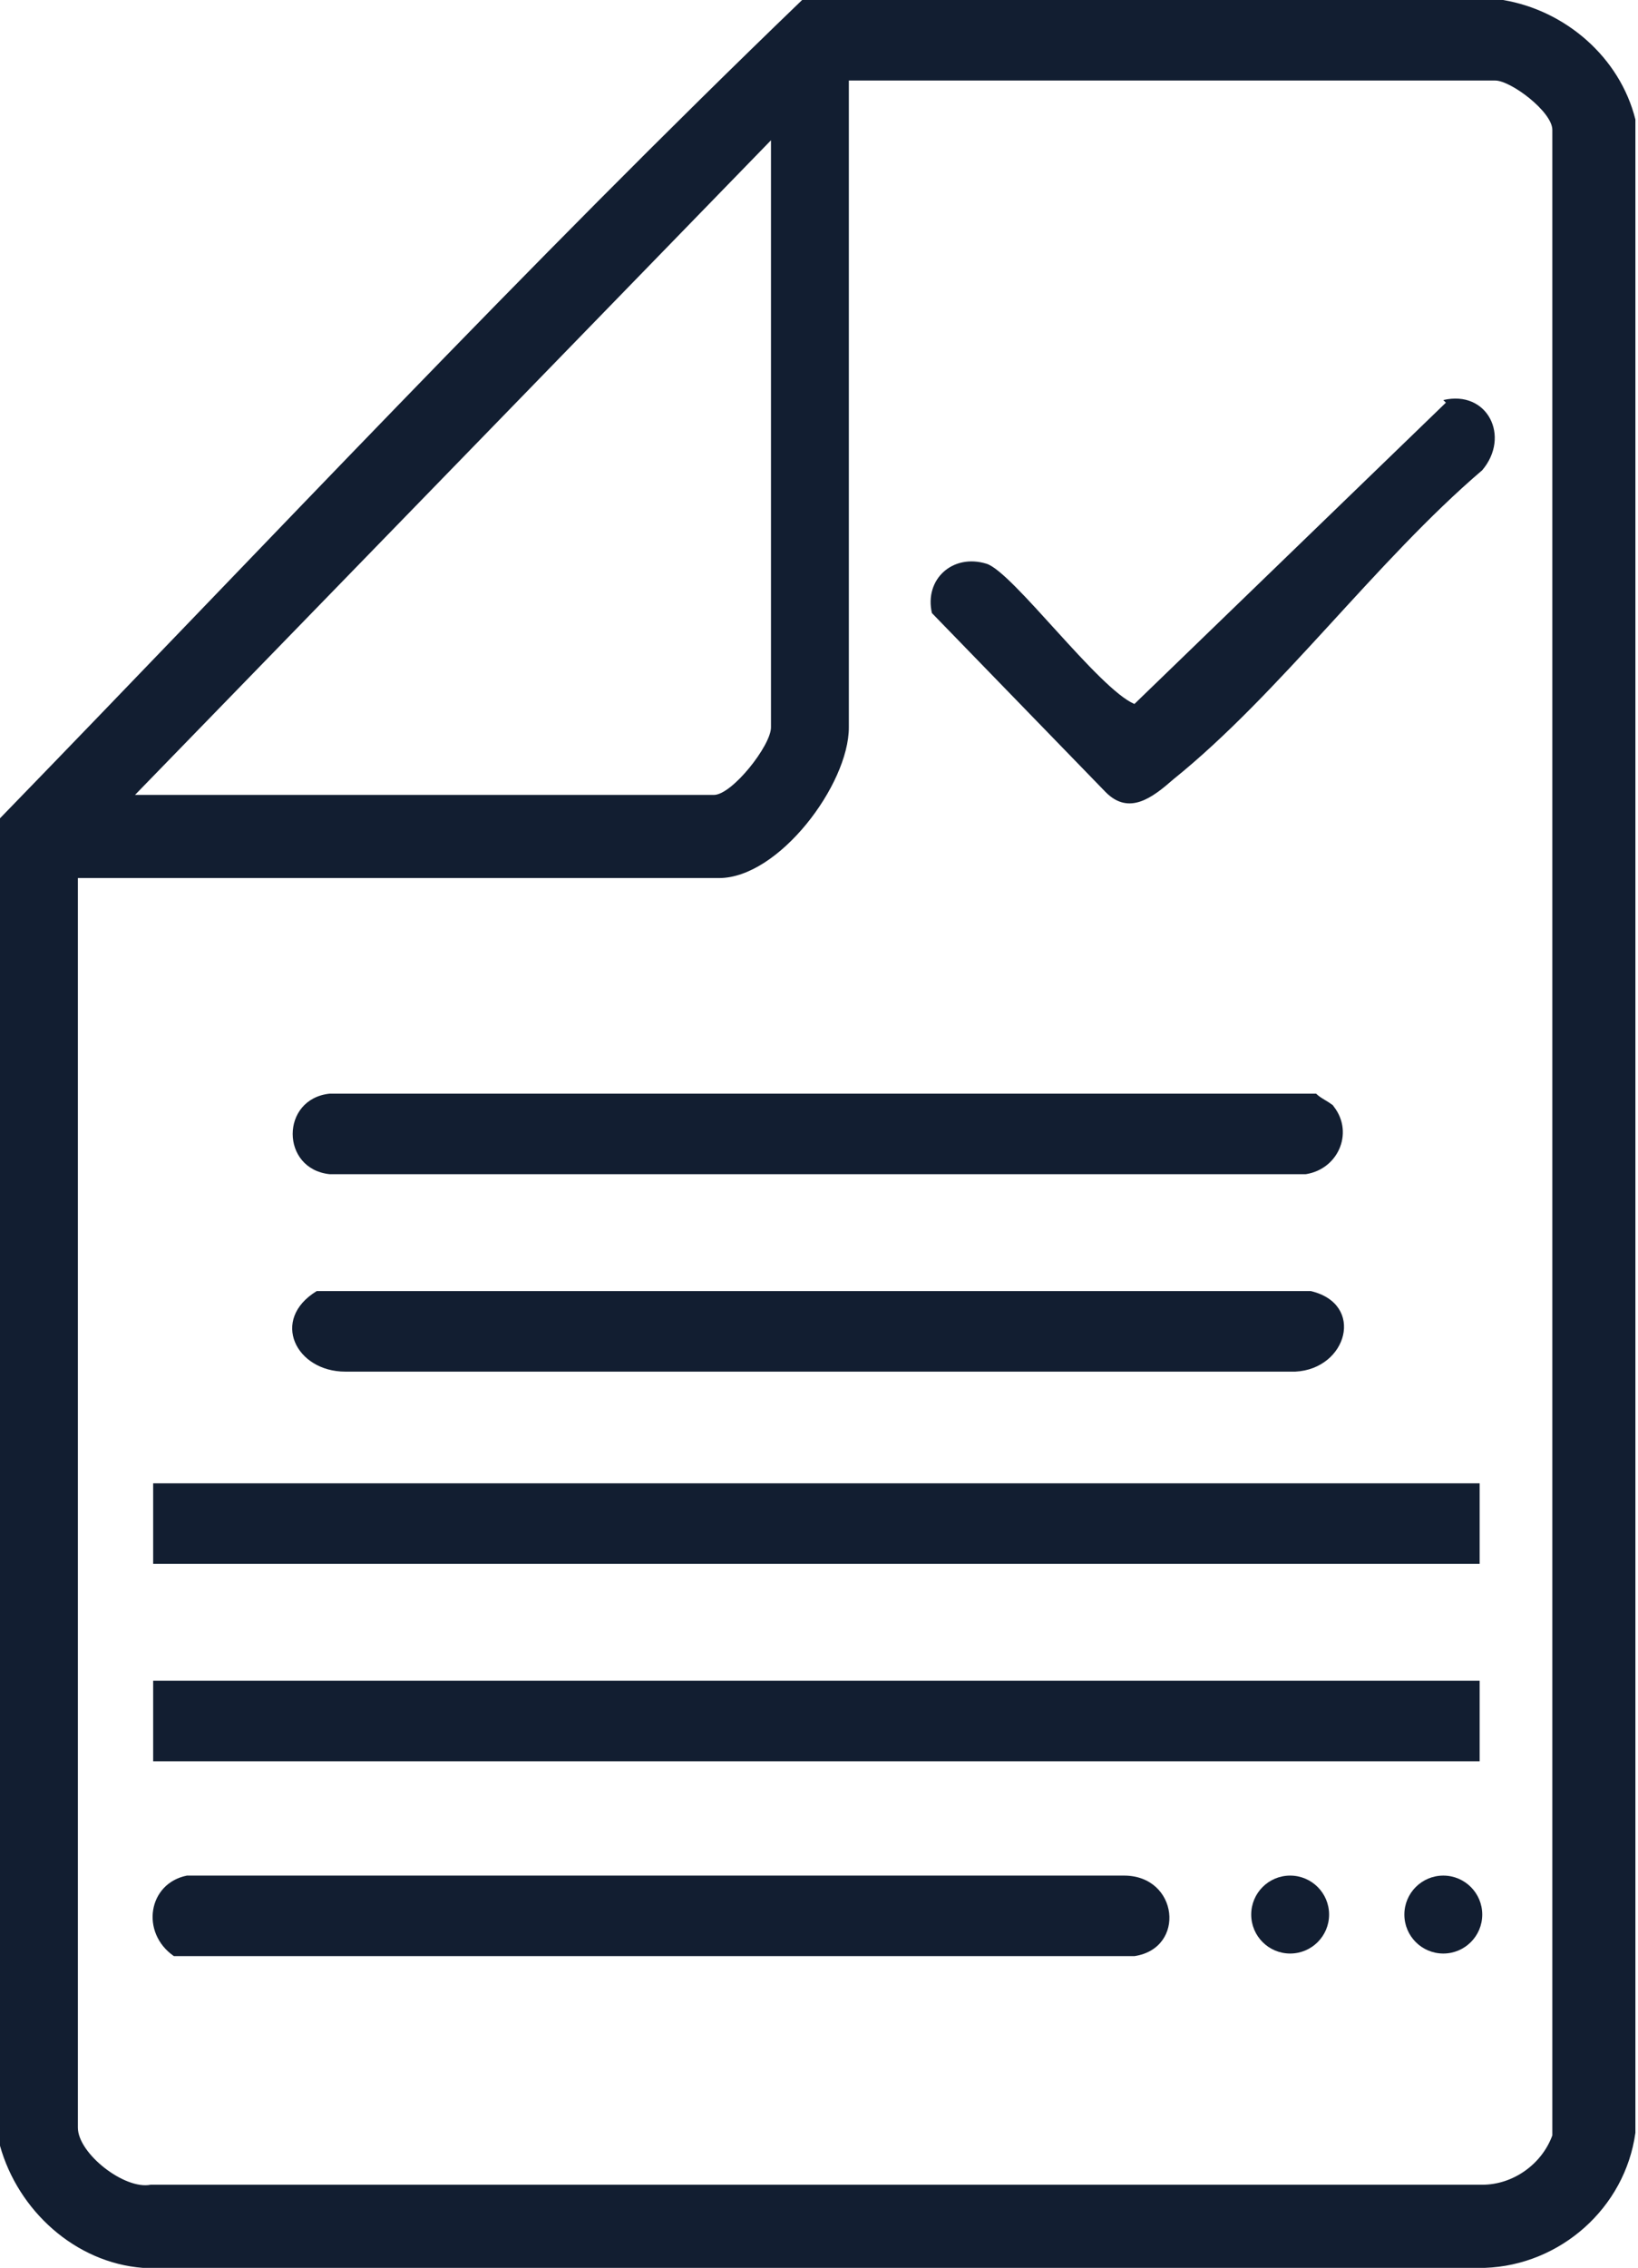
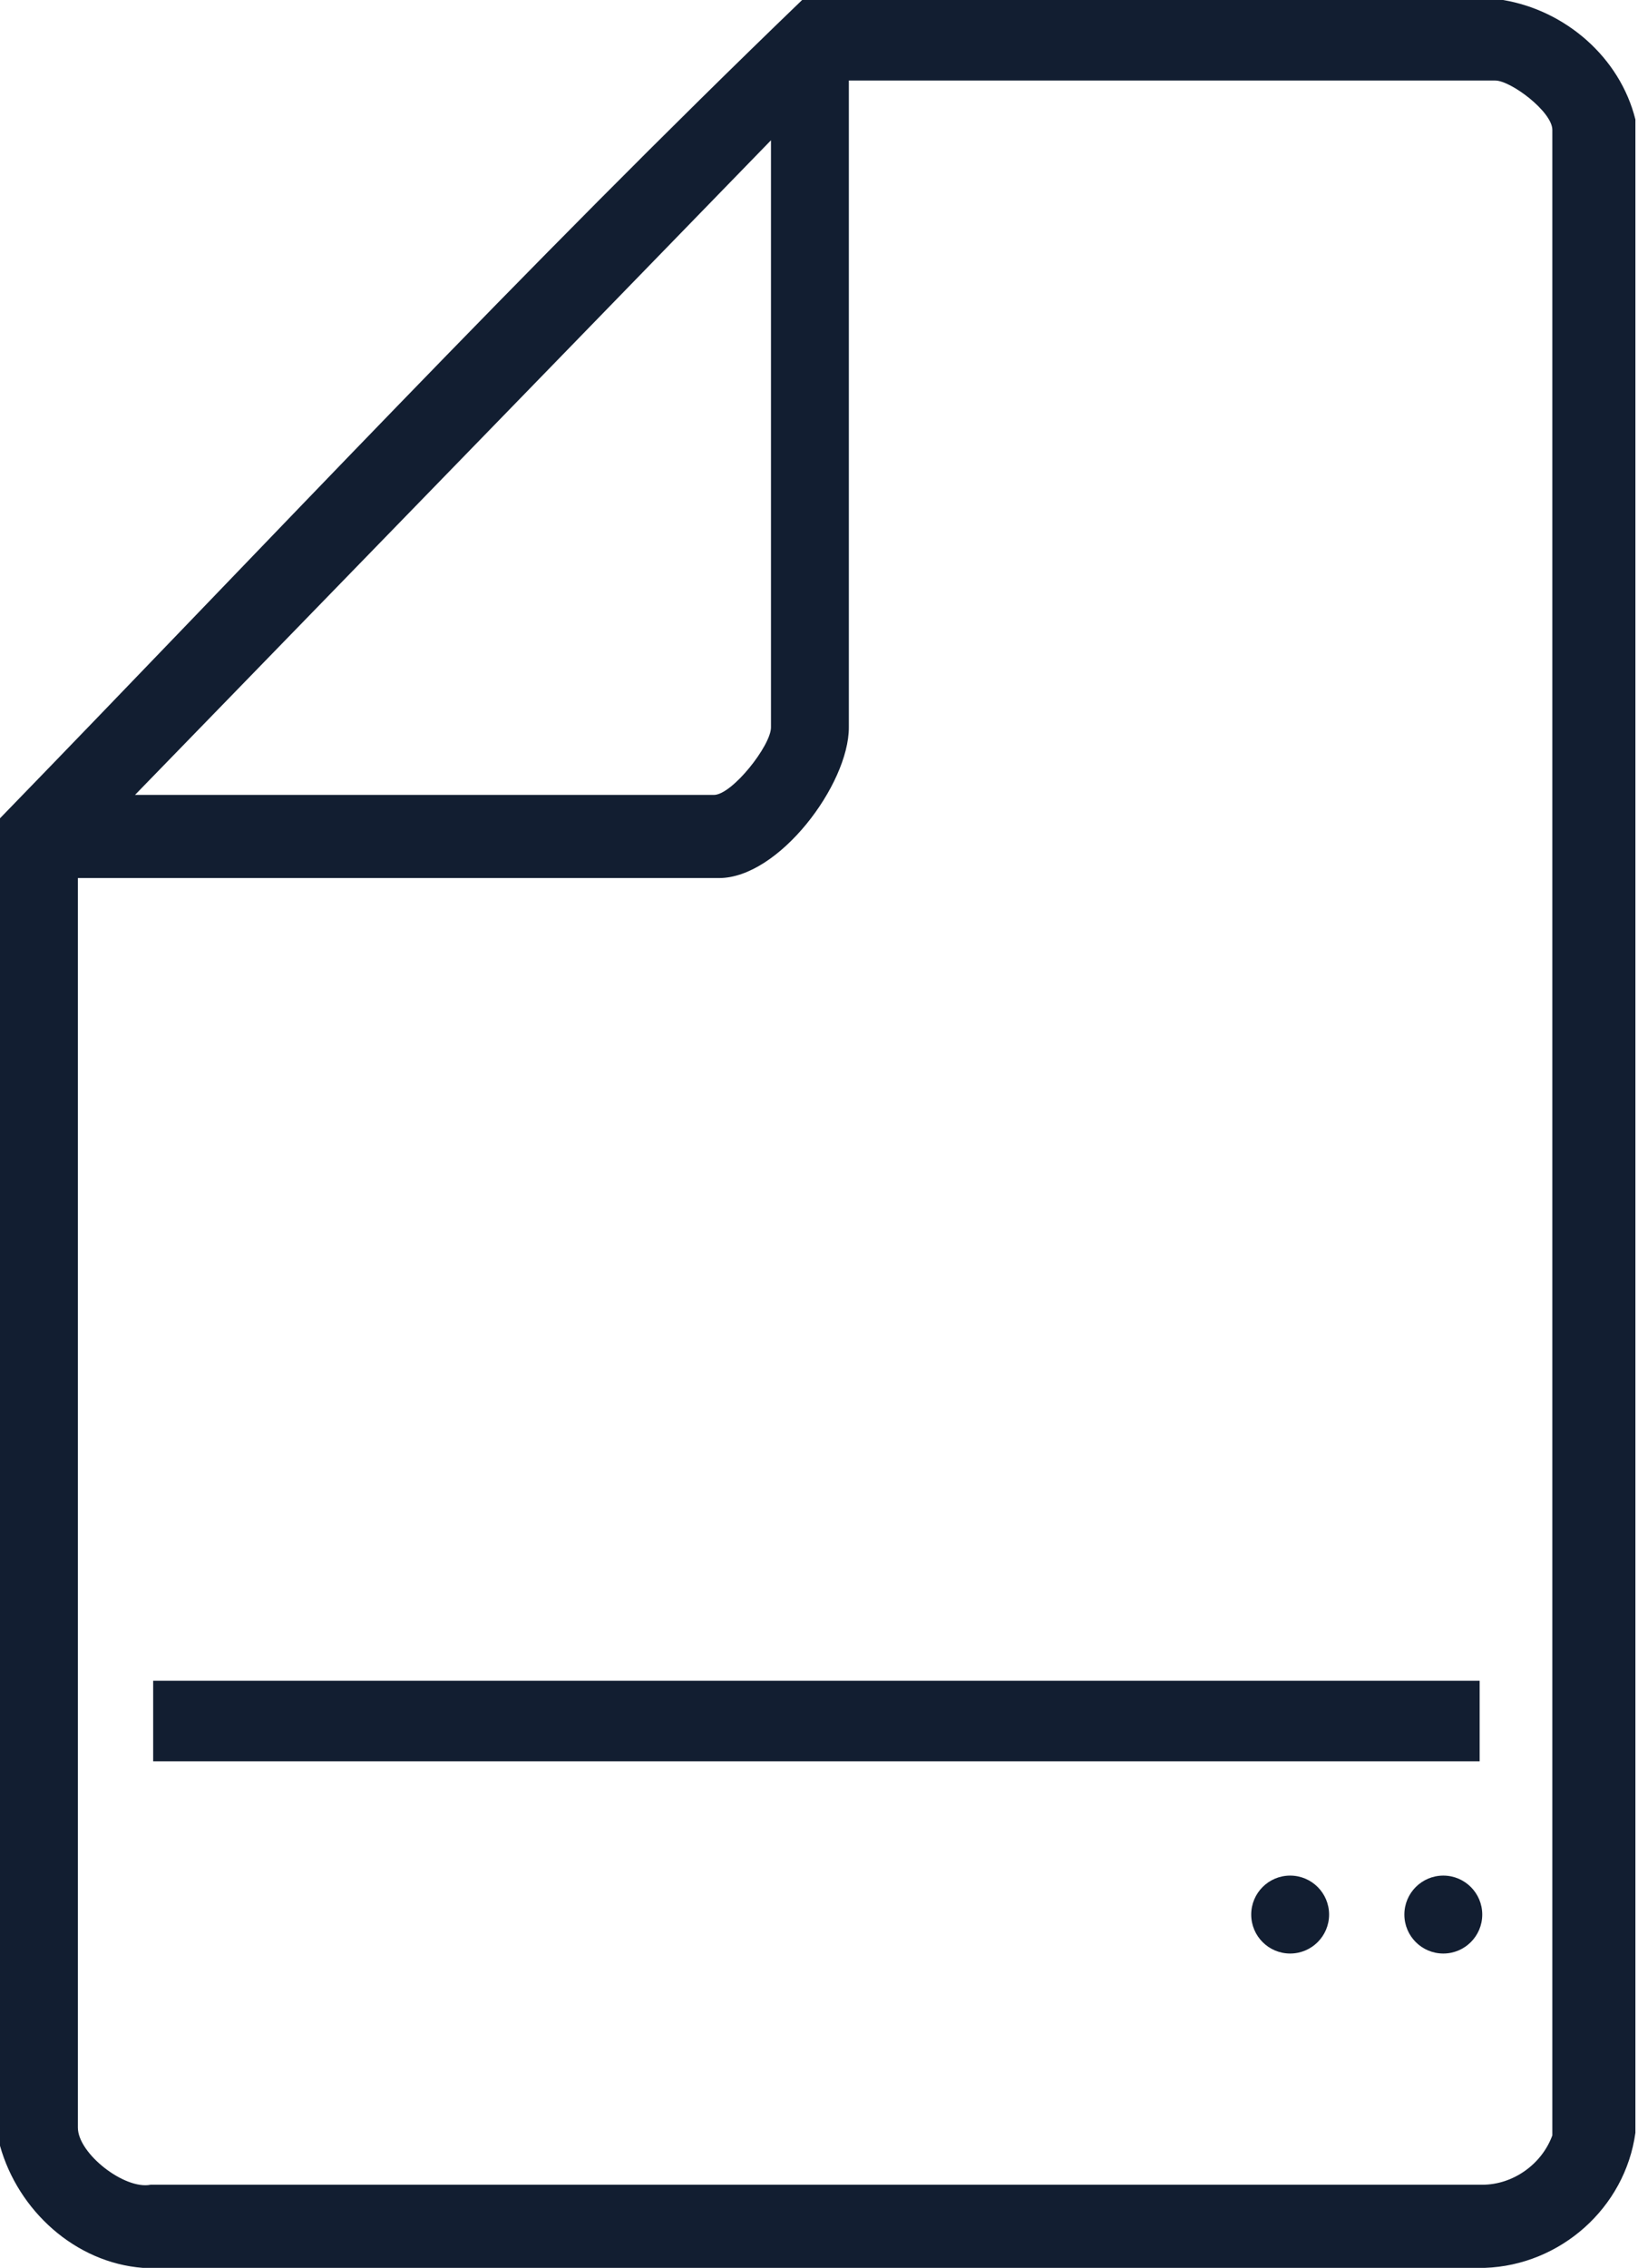
<svg xmlns="http://www.w3.org/2000/svg" id="Layer_2" version="1.1" viewBox="0 0 63.1 87.3">
  <defs>
    <style>
      .st0 {
        fill: #121e31;
      }
    </style>
  </defs>
  <g id="Layer_1-2">
    <g>
      <path class="st0" d="M30.9,0h27c2.4.4,4.5,2.2,5.1,4.6v77.5c-.4,2.9-2.9,5.1-5.8,5.2H5.5c-2.6-.2-4.8-2.2-5.5-4.7V31.5C10.2,21,20.3,10.2,30.9,0ZM3,33.7v48.2c0,1,1.8,2.4,2.8,2.2h51.3c1.2,0,2.3-.8,2.7-1.9V5c0-.7-1.6-1.9-2.2-1.9h-24.9v24.9c0,2.2-2.7,5.8-5,5.8H3ZM5.2,30.6h22.3c.7,0,2.2-1.9,2.2-2.6V5.4L5.2,30.6Z" />
-       <rect class="st0" x="5.9" y="57.1" width="51.1" height="3.1" />
      <rect class="st0" x="5.9" y="64.7" width="51.1" height="3.1" />
-       <path class="st0" d="M12.1,49.7h38.4c2.1.5,1.4,3-.6,3.1H13.3c-1.9,0-2.9-2-1.1-3.1Z" />
-       <path class="st0" d="M51.3,42.5c.9,1,.3,2.5-1,2.7H12.7c-1.9-.2-1.9-2.9,0-3.1h38c.2.2.5.3.7.5Z" />
-       <path class="st0" d="M7.3,72.2h36c2.1,0,2.4,2.8.4,3.1H6.7c-1.3-.9-1-2.8.5-3.1Z" />
-       <path class="st0" d="M55.6,15.4c1.7-.4,2.6,1.4,1.5,2.7-4.1,3.5-7.8,8.6-11.9,11.9-.8.7-1.7,1.4-2.6.5l-6.7-6.9c-.3-1.3.8-2.3,2.1-1.9,1,.3,4.3,4.8,5.7,5.4l12-11.6h0Z" />
      <circle class="st0" cx="49.7" cy="73.7" r="1.5" />
      <circle class="st0" cx="55.6" cy="73.7" r="1.5" />
    </g>
  </g>
</svg>